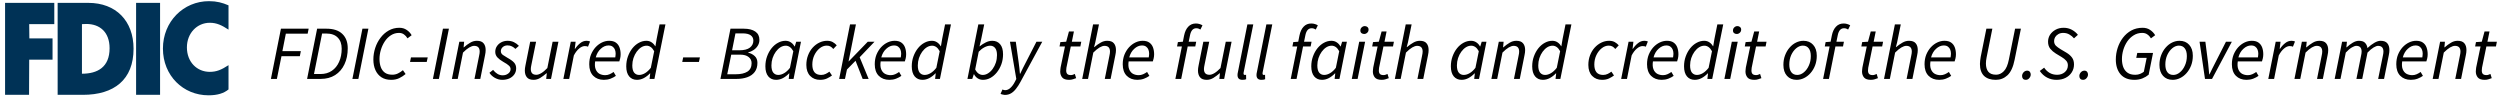
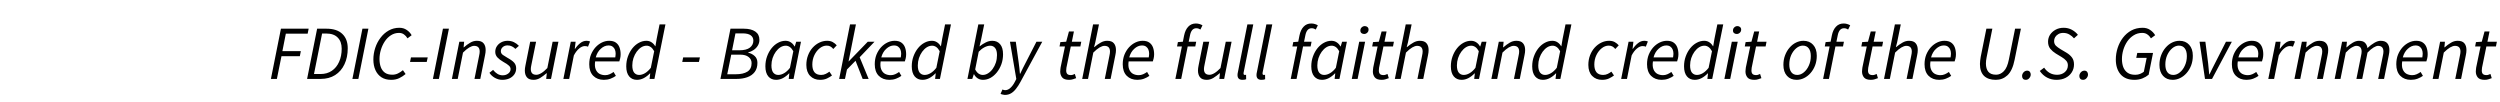
<svg xmlns="http://www.w3.org/2000/svg" width="418" height="17" viewBox="0 0 418 17" fill="none">
-   <path fill-rule="evenodd" clip-rule="evenodd" d="M9.638 0.48H14.763C19.383 0.48 22.33 3.477 22.33 8.154C22.33 13.335 19.064 15.856 13.86 15.856H9.638V0.48ZM14.445 4.007C14.259 4.007 14.021 4.035 13.702 4.035V12.325C16.304 12.325 18.322 11.232 18.322 8.068C18.322 5.351 16.675 4.007 14.445 4.007ZM38.208 4.956V0.895C37.172 0.447 36.243 0.195 34.942 0.195C30.667 0.195 27.242 3.612 27.242 8.121C27.242 12.63 30.614 15.935 34.862 15.935C36.376 15.935 37.411 15.598 38.208 14.954V10.894C37.013 11.678 36.19 12.014 35.074 12.014C32.924 12.014 31.251 10.362 31.251 7.925C31.251 5.544 32.95 3.808 35.074 3.808C36.243 3.808 37.092 4.228 38.208 4.956ZM0.848 0.48V15.856H4.857L4.883 9.975H8.786V6.418H4.91L4.883 4.037H9.078V0.48H0.848ZM22.755 15.856H26.764V0.48H22.755V15.856Z" fill="#003256" />
  <path d="M45.296 13.195L46.972 4.798H51.606L51.44 5.63H47.792L47.216 8.549H50.3L50.134 9.393H47.062L46.294 13.195H45.296ZM51.346 13.195L53.023 4.798H54.584C55.753 4.798 56.636 5.088 57.234 5.669C57.84 6.24 58.142 7.042 58.142 8.075C58.142 9.09 57.959 9.982 57.592 10.75C57.234 11.518 56.713 12.12 56.031 12.555C55.356 12.982 54.546 13.195 53.599 13.195H51.346ZM52.498 12.376H53.599C54.324 12.376 54.951 12.197 55.48 11.838C56.009 11.48 56.414 10.981 56.696 10.341C56.986 9.701 57.131 8.967 57.131 8.139C57.131 7.345 56.909 6.727 56.466 6.283C56.031 5.831 55.391 5.605 54.546 5.605H53.855L52.498 12.376ZM58.921 13.195L60.597 4.798H61.596L59.919 13.195H58.921ZM65.41 13.349C64.77 13.349 64.228 13.208 63.784 12.926C63.34 12.636 63.003 12.235 62.773 11.723C62.542 11.211 62.427 10.622 62.427 9.957C62.427 9.3 62.53 8.655 62.734 8.024C62.939 7.392 63.234 6.825 63.618 6.321C64.002 5.809 64.458 5.404 64.987 5.105C65.525 4.798 66.118 4.645 66.766 4.645C67.244 4.645 67.654 4.764 67.995 5.003C68.345 5.233 68.623 5.528 68.827 5.886L68.136 6.411C67.974 6.138 67.778 5.92 67.547 5.758C67.317 5.588 67.04 5.502 66.715 5.502C66.22 5.502 65.768 5.634 65.359 5.899C64.957 6.155 64.616 6.496 64.335 6.923C64.053 7.35 63.835 7.819 63.682 8.331C63.528 8.843 63.451 9.355 63.451 9.867C63.451 10.37 63.524 10.823 63.669 11.224C63.814 11.616 64.044 11.928 64.36 12.158C64.676 12.38 65.085 12.491 65.589 12.491C65.93 12.491 66.242 12.423 66.523 12.286C66.813 12.15 67.095 11.966 67.368 11.736L67.816 12.376C67.509 12.64 67.155 12.871 66.754 13.067C66.361 13.255 65.913 13.349 65.41 13.349ZM68.558 10.353L68.712 9.598H71.515L71.349 10.353H68.558ZM72.383 13.195L74.06 4.798H75.058L73.382 13.195H72.383ZM75.557 13.195L76.799 6.974H77.605L77.515 7.909H77.567C77.916 7.601 78.266 7.345 78.616 7.141C78.966 6.927 79.337 6.821 79.73 6.821C80.259 6.821 80.634 6.961 80.856 7.243C81.087 7.516 81.202 7.892 81.202 8.369C81.202 8.634 81.168 8.92 81.099 9.227L80.306 13.195H79.333L80.101 9.355C80.135 9.184 80.161 9.048 80.178 8.945C80.195 8.843 80.203 8.736 80.203 8.625C80.203 7.985 79.896 7.665 79.282 7.665C79.043 7.665 78.77 7.755 78.463 7.934C78.155 8.113 77.805 8.399 77.413 8.792L76.53 13.195H75.557ZM83.972 13.349C83.553 13.349 83.144 13.238 82.743 13.016C82.35 12.794 82.047 12.512 81.834 12.171L82.448 11.685C82.645 11.949 82.879 12.167 83.152 12.337C83.425 12.508 83.724 12.593 84.048 12.593C84.407 12.593 84.714 12.495 84.97 12.299C85.234 12.103 85.367 11.855 85.367 11.557C85.367 11.335 85.277 11.143 85.098 10.981C84.927 10.81 84.603 10.592 84.125 10.328C83.733 10.106 83.413 9.863 83.165 9.598C82.926 9.334 82.807 9.026 82.807 8.677C82.807 8.31 82.901 7.99 83.088 7.717C83.276 7.435 83.524 7.217 83.831 7.064C84.147 6.902 84.492 6.821 84.868 6.821C85.26 6.821 85.614 6.897 85.93 7.051C86.246 7.205 86.523 7.409 86.762 7.665L86.173 8.177C86.011 8.007 85.819 7.866 85.597 7.755C85.384 7.644 85.136 7.589 84.855 7.589C84.531 7.589 84.262 7.687 84.048 7.883C83.844 8.071 83.741 8.297 83.741 8.561C83.741 8.817 83.856 9.026 84.087 9.189C84.317 9.351 84.569 9.509 84.842 9.662C85.371 9.952 85.746 10.225 85.968 10.481C86.19 10.737 86.301 11.053 86.301 11.429C86.301 11.813 86.199 12.15 85.994 12.44C85.789 12.73 85.512 12.956 85.162 13.118C84.812 13.272 84.415 13.349 83.972 13.349ZM89.224 13.349C88.703 13.349 88.328 13.208 88.098 12.926C87.867 12.645 87.752 12.269 87.752 11.8C87.752 11.655 87.76 11.518 87.778 11.39C87.795 11.254 87.82 11.104 87.854 10.942L88.648 6.974H89.634L88.853 10.814C88.819 10.976 88.793 11.113 88.776 11.224C88.759 11.326 88.75 11.433 88.75 11.544C88.75 12.184 89.058 12.504 89.672 12.504C89.919 12.504 90.192 12.414 90.491 12.235C90.798 12.056 91.14 11.77 91.515 11.377L92.398 6.974H93.371L92.13 13.195H91.323L91.426 12.248H91.374C91.033 12.546 90.683 12.807 90.325 13.029C89.966 13.242 89.599 13.349 89.224 13.349ZM94.195 13.195L95.436 6.974H96.243L96.102 8.165H96.153C96.4 7.789 96.686 7.473 97.01 7.217C97.335 6.953 97.689 6.821 98.073 6.821C98.286 6.821 98.483 6.859 98.662 6.936L98.316 7.806C98.18 7.738 98 7.704 97.778 7.704C97.471 7.704 97.156 7.84 96.831 8.113C96.507 8.378 96.213 8.762 95.948 9.265L95.167 13.195H94.195ZM100.966 13.349C100.232 13.349 99.639 13.123 99.187 12.67C98.743 12.218 98.521 11.578 98.521 10.75C98.521 10.161 98.615 9.628 98.803 9.15C98.999 8.672 99.255 8.258 99.571 7.909C99.895 7.559 100.254 7.29 100.646 7.102C101.039 6.914 101.44 6.821 101.849 6.821C102.319 6.821 102.69 6.919 102.963 7.115C103.244 7.311 103.449 7.58 103.577 7.921C103.705 8.263 103.769 8.647 103.769 9.073C103.769 9.312 103.744 9.543 103.692 9.765C103.641 9.978 103.594 10.144 103.552 10.264H99.507C99.43 10.801 99.46 11.241 99.597 11.582C99.733 11.924 99.942 12.175 100.224 12.337C100.514 12.491 100.838 12.568 101.196 12.568C101.444 12.568 101.687 12.517 101.926 12.414C102.174 12.303 102.395 12.175 102.592 12.03L102.976 12.683C102.728 12.862 102.43 13.02 102.08 13.157C101.738 13.285 101.367 13.349 100.966 13.349ZM99.609 9.598H102.873C102.89 9.504 102.903 9.406 102.912 9.304C102.929 9.201 102.937 9.095 102.937 8.984C102.937 8.745 102.899 8.523 102.822 8.318C102.745 8.105 102.617 7.934 102.438 7.806C102.267 7.67 102.033 7.601 101.734 7.601C101.282 7.601 100.855 7.785 100.454 8.152C100.053 8.51 99.771 8.992 99.609 9.598ZM106.501 13.349C105.955 13.349 105.52 13.157 105.196 12.773C104.871 12.38 104.709 11.821 104.709 11.096C104.709 10.498 104.803 9.944 104.991 9.432C105.179 8.911 105.43 8.455 105.746 8.062C106.062 7.67 106.42 7.367 106.821 7.153C107.222 6.932 107.641 6.821 108.076 6.821C108.409 6.821 108.699 6.906 108.946 7.077C109.194 7.239 109.394 7.456 109.548 7.729H109.586L109.791 6.513L110.277 4.081H111.263L109.42 13.195H108.613L108.716 12.273H108.665C108.366 12.589 108.029 12.849 107.653 13.054C107.278 13.251 106.894 13.349 106.501 13.349ZM106.86 12.529C107.184 12.529 107.513 12.431 107.845 12.235C108.178 12.039 108.502 11.74 108.818 11.339L109.381 8.561C109.202 8.237 109.006 8.002 108.793 7.857C108.579 7.712 108.353 7.64 108.114 7.64C107.807 7.64 107.508 7.729 107.218 7.909C106.937 8.088 106.681 8.335 106.45 8.651C106.228 8.958 106.049 9.312 105.913 9.713C105.785 10.106 105.721 10.515 105.721 10.942C105.721 11.48 105.823 11.881 106.028 12.145C106.241 12.401 106.518 12.529 106.86 12.529ZM114.071 10.353L114.224 9.598H117.027L116.861 10.353H114.071ZM120.458 13.195L122.135 4.798H124.375C125.186 4.798 125.821 4.956 126.282 5.272C126.743 5.588 126.973 6.048 126.973 6.654C126.973 7.03 126.879 7.362 126.692 7.653C126.513 7.943 126.278 8.182 125.988 8.369C125.706 8.557 125.412 8.685 125.105 8.753L125.092 8.805C125.527 8.907 125.894 9.099 126.193 9.381C126.491 9.654 126.641 10.029 126.641 10.507C126.641 11.13 126.487 11.642 126.18 12.043C125.881 12.435 125.467 12.726 124.938 12.913C124.409 13.101 123.812 13.195 123.146 13.195H120.458ZM122.404 8.408H123.607C124.409 8.408 125.002 8.258 125.386 7.96C125.77 7.653 125.962 7.264 125.962 6.795C125.962 6.411 125.813 6.112 125.514 5.899C125.224 5.686 124.763 5.579 124.132 5.579H122.967L122.404 8.408ZM121.597 12.414H123.057C123.859 12.414 124.494 12.269 124.964 11.979C125.433 11.68 125.668 11.207 125.668 10.558C125.668 10.132 125.501 9.79 125.169 9.534C124.844 9.27 124.371 9.137 123.748 9.137H122.263L121.597 12.414ZM129.764 13.349C129.218 13.349 128.783 13.157 128.458 12.773C128.134 12.38 127.972 11.821 127.972 11.096C127.972 10.498 128.066 9.944 128.253 9.432C128.441 8.911 128.693 8.455 129.009 8.062C129.324 7.67 129.683 7.367 130.084 7.153C130.485 6.932 130.903 6.821 131.338 6.821C131.671 6.821 131.965 6.906 132.221 7.077C132.486 7.247 132.691 7.473 132.836 7.755H132.887L133.13 6.974H133.924L132.682 13.195H131.876L131.978 12.273H131.927C131.628 12.589 131.291 12.849 130.916 13.054C130.54 13.251 130.156 13.349 129.764 13.349ZM130.122 12.529C130.447 12.529 130.775 12.431 131.108 12.235C131.449 12.039 131.773 11.74 132.081 11.339L132.644 8.561C132.465 8.237 132.268 8.002 132.055 7.857C131.842 7.712 131.616 7.64 131.377 7.64C131.069 7.64 130.771 7.729 130.481 7.909C130.199 8.088 129.943 8.335 129.713 8.651C129.491 8.958 129.312 9.312 129.175 9.713C129.047 10.106 128.983 10.515 128.983 10.942C128.983 11.48 129.085 11.881 129.29 12.145C129.504 12.401 129.781 12.529 130.122 12.529ZM137.112 13.349C136.438 13.349 135.888 13.131 135.461 12.696C135.035 12.261 134.821 11.646 134.821 10.853C134.821 10.272 134.915 9.739 135.103 9.253C135.291 8.758 135.547 8.331 135.871 7.973C136.204 7.606 136.575 7.324 136.984 7.128C137.403 6.923 137.838 6.821 138.29 6.821C138.666 6.821 138.981 6.893 139.237 7.038C139.493 7.183 139.715 7.362 139.903 7.576L139.327 8.19C139.165 7.994 139.003 7.853 138.84 7.768C138.678 7.674 138.474 7.627 138.226 7.627C137.816 7.627 137.428 7.772 137.061 8.062C136.694 8.352 136.396 8.736 136.165 9.214C135.935 9.692 135.82 10.217 135.82 10.789C135.82 11.352 135.939 11.783 136.178 12.081C136.426 12.38 136.797 12.529 137.292 12.529C137.565 12.529 137.816 12.474 138.047 12.363C138.277 12.252 138.486 12.124 138.674 11.979L139.109 12.619C138.887 12.79 138.61 12.956 138.277 13.118C137.953 13.272 137.565 13.349 137.112 13.349ZM140.307 13.195L142.125 4.081H143.11L141.881 10.264H141.907L145.094 6.974H146.221L143.737 9.573L145.235 13.195H144.237L143.046 10.161L141.613 11.621L141.28 13.195H140.307ZM148.704 13.349C147.97 13.349 147.377 13.123 146.924 12.67C146.481 12.218 146.259 11.578 146.259 10.75C146.259 10.161 146.353 9.628 146.54 9.15C146.737 8.672 146.993 8.258 147.308 7.909C147.633 7.559 147.991 7.29 148.384 7.102C148.776 6.914 149.177 6.821 149.587 6.821C150.056 6.821 150.427 6.919 150.7 7.115C150.982 7.311 151.187 7.58 151.315 7.921C151.443 8.263 151.507 8.647 151.507 9.073C151.507 9.312 151.481 9.543 151.43 9.765C151.379 9.978 151.332 10.144 151.289 10.264H147.244C147.168 10.801 147.197 11.241 147.334 11.582C147.47 11.924 147.68 12.175 147.961 12.337C148.251 12.491 148.576 12.568 148.934 12.568C149.181 12.568 149.425 12.517 149.664 12.414C149.911 12.303 150.133 12.175 150.329 12.03L150.713 12.683C150.466 12.862 150.167 13.02 149.817 13.157C149.476 13.285 149.105 13.349 148.704 13.349ZM147.347 9.598H150.611C150.628 9.504 150.641 9.406 150.649 9.304C150.666 9.201 150.675 9.095 150.675 8.984C150.675 8.745 150.636 8.523 150.56 8.318C150.483 8.105 150.355 7.934 150.176 7.806C150.005 7.67 149.77 7.601 149.472 7.601C149.019 7.601 148.593 7.785 148.192 8.152C147.79 8.51 147.509 8.992 147.347 9.598ZM154.239 13.349C153.693 13.349 153.258 13.157 152.933 12.773C152.609 12.38 152.447 11.821 152.447 11.096C152.447 10.498 152.541 9.944 152.728 9.432C152.916 8.911 153.168 8.455 153.484 8.062C153.799 7.67 154.158 7.367 154.559 7.153C154.96 6.932 155.378 6.821 155.813 6.821C156.146 6.821 156.436 6.906 156.684 7.077C156.931 7.239 157.132 7.456 157.285 7.729H157.324L157.528 6.513L158.015 4.081H159L157.157 13.195H156.351L156.453 12.273H156.402C156.103 12.589 155.766 12.849 155.391 13.054C155.015 13.251 154.631 13.349 154.239 13.349ZM154.597 12.529C154.922 12.529 155.25 12.431 155.583 12.235C155.916 12.039 156.24 11.74 156.556 11.339L157.119 8.561C156.94 8.237 156.743 8.002 156.53 7.857C156.317 7.712 156.091 7.64 155.852 7.64C155.544 7.64 155.246 7.729 154.956 7.909C154.674 8.088 154.418 8.335 154.188 8.651C153.966 8.958 153.787 9.312 153.65 9.713C153.522 10.106 153.458 10.515 153.458 10.942C153.458 11.48 153.56 11.881 153.765 12.145C153.979 12.401 154.256 12.529 154.597 12.529ZM164.355 13.349C164.023 13.349 163.724 13.263 163.459 13.093C163.203 12.922 163.003 12.696 162.858 12.414H162.819L162.563 13.195H161.757L163.575 4.081H164.56L164.061 6.513L163.779 7.742H163.805C164.112 7.495 164.445 7.281 164.803 7.102C165.162 6.914 165.533 6.821 165.917 6.821C166.463 6.821 166.898 7.013 167.223 7.397C167.547 7.781 167.709 8.34 167.709 9.073C167.709 9.671 167.615 10.23 167.427 10.75C167.24 11.262 166.988 11.714 166.672 12.107C166.356 12.499 165.998 12.807 165.597 13.029C165.196 13.242 164.782 13.349 164.355 13.349ZM164.317 12.529C164.624 12.529 164.919 12.44 165.2 12.261C165.49 12.081 165.746 11.838 165.968 11.531C166.199 11.215 166.378 10.861 166.506 10.469C166.634 10.068 166.698 9.649 166.698 9.214C166.698 8.685 166.595 8.293 166.391 8.037C166.186 7.772 165.908 7.64 165.559 7.64C165.268 7.64 164.948 7.729 164.599 7.909C164.257 8.088 163.937 8.335 163.639 8.651L163.05 11.608C163.22 11.932 163.412 12.167 163.626 12.312C163.848 12.457 164.078 12.529 164.317 12.529ZM168.008 15.87C167.923 15.87 167.812 15.853 167.676 15.819C167.539 15.793 167.411 15.751 167.292 15.691L167.612 14.961C167.765 15.038 167.919 15.077 168.072 15.077C168.388 15.077 168.682 14.944 168.956 14.68C169.237 14.424 169.485 14.082 169.698 13.656L169.928 13.208L168.866 6.974H169.839L170.325 10.469C170.368 10.75 170.406 11.057 170.44 11.39C170.474 11.714 170.504 12.026 170.53 12.325H170.581C170.726 12.026 170.876 11.714 171.029 11.39C171.191 11.066 171.349 10.759 171.503 10.469L173.295 6.974H174.268L170.607 13.72C170.393 14.121 170.159 14.483 169.903 14.808C169.655 15.141 169.378 15.401 169.071 15.589C168.764 15.776 168.409 15.87 168.008 15.87ZM178.753 13.349C178.207 13.349 177.823 13.216 177.601 12.952C177.379 12.679 177.268 12.35 177.268 11.966C177.268 11.838 177.277 11.719 177.294 11.608C177.311 11.497 177.324 11.386 177.332 11.275L178.062 7.768H177.153L177.294 7.038L178.267 6.974L178.728 5.259H179.56L179.214 6.974H180.788L180.635 7.768H179.035L178.305 11.326C178.28 11.48 178.267 11.633 178.267 11.787C178.267 12.043 178.326 12.235 178.446 12.363C178.565 12.491 178.77 12.555 179.06 12.555C179.18 12.555 179.295 12.534 179.406 12.491C179.517 12.448 179.619 12.406 179.713 12.363L179.931 13.067C179.794 13.127 179.624 13.187 179.419 13.246C179.222 13.315 179.001 13.349 178.753 13.349ZM180.944 13.195L182.762 4.081H183.748L183.133 7.089L182.928 7.87H182.98C183.33 7.572 183.679 7.324 184.029 7.128C184.379 6.923 184.742 6.821 185.117 6.821C185.646 6.821 186.022 6.961 186.244 7.243C186.474 7.516 186.589 7.892 186.589 8.369C186.589 8.634 186.555 8.92 186.487 9.227L185.693 13.195H184.72L185.488 9.355C185.523 9.184 185.548 9.048 185.565 8.945C185.582 8.843 185.591 8.736 185.591 8.625C185.591 7.985 185.284 7.665 184.669 7.665C184.43 7.665 184.157 7.755 183.85 7.934C183.543 8.113 183.193 8.399 182.8 8.792L181.917 13.195H180.944ZM190.166 13.349C189.432 13.349 188.839 13.123 188.387 12.67C187.943 12.218 187.721 11.578 187.721 10.75C187.721 10.161 187.815 9.628 188.003 9.15C188.199 8.672 188.455 8.258 188.771 7.909C189.095 7.559 189.454 7.29 189.846 7.102C190.239 6.914 190.64 6.821 191.049 6.821C191.519 6.821 191.89 6.919 192.163 7.115C192.444 7.311 192.649 7.58 192.777 7.921C192.905 8.263 192.969 8.647 192.969 9.073C192.969 9.312 192.944 9.543 192.892 9.765C192.841 9.978 192.794 10.144 192.752 10.264H188.707C188.63 10.801 188.66 11.241 188.796 11.582C188.933 11.924 189.142 12.175 189.424 12.337C189.714 12.491 190.038 12.568 190.396 12.568C190.644 12.568 190.887 12.517 191.126 12.414C191.374 12.303 191.595 12.175 191.792 12.03L192.176 12.683C191.928 12.862 191.63 13.02 191.28 13.157C190.938 13.285 190.567 13.349 190.166 13.349ZM188.809 9.598H192.073C192.09 9.504 192.103 9.406 192.112 9.304C192.129 9.201 192.137 9.095 192.137 8.984C192.137 8.745 192.099 8.523 192.022 8.318C191.945 8.105 191.817 7.934 191.638 7.806C191.467 7.67 191.233 7.601 190.934 7.601C190.482 7.601 190.055 7.785 189.654 8.152C189.253 8.51 188.971 8.992 188.809 9.598ZM196.523 13.195L197.611 7.768H196.805L196.945 7.038L197.777 6.974L197.982 5.937C198.11 5.306 198.341 4.815 198.673 4.465C199.006 4.107 199.433 3.928 199.953 3.928C200.175 3.928 200.376 3.958 200.555 4.017C200.734 4.069 200.901 4.141 201.054 4.235L200.709 4.939C200.623 4.879 200.521 4.828 200.401 4.785C200.291 4.743 200.163 4.721 200.017 4.721C199.736 4.721 199.505 4.828 199.326 5.041C199.156 5.255 199.036 5.545 198.968 5.912L198.75 6.974H200.005L199.851 7.768H198.584L197.496 13.195H196.523ZM201.774 13.349C201.253 13.349 200.878 13.208 200.648 12.926C200.417 12.645 200.302 12.269 200.302 11.8C200.302 11.655 200.31 11.518 200.328 11.39C200.345 11.254 200.37 11.104 200.404 10.942L201.198 6.974H202.184L201.403 10.814C201.369 10.976 201.343 11.113 201.326 11.224C201.309 11.326 201.3 11.433 201.3 11.544C201.3 12.184 201.608 12.504 202.222 12.504C202.469 12.504 202.742 12.414 203.041 12.235C203.348 12.056 203.69 11.77 204.065 11.377L204.948 6.974H205.921L204.68 13.195H203.873L203.976 12.248H203.924C203.583 12.546 203.233 12.807 202.875 13.029C202.516 13.242 202.149 13.349 201.774 13.349ZM207.743 13.349C207.188 13.349 206.911 13.08 206.911 12.542C206.911 12.397 206.936 12.218 206.988 12.005L208.562 4.081H209.548L207.948 12.056C207.939 12.116 207.931 12.167 207.922 12.209C207.922 12.243 207.922 12.273 207.922 12.299C207.922 12.453 207.995 12.529 208.14 12.529C208.165 12.529 208.191 12.529 208.216 12.529C208.242 12.521 208.285 12.508 208.344 12.491L208.357 13.246C208.272 13.28 208.182 13.306 208.088 13.323C207.995 13.34 207.879 13.349 207.743 13.349ZM210.918 13.349C210.363 13.349 210.086 13.08 210.086 12.542C210.086 12.397 210.111 12.218 210.163 12.005L211.737 4.081H212.723L211.123 12.056C211.114 12.116 211.106 12.167 211.097 12.209C211.097 12.243 211.097 12.273 211.097 12.299C211.097 12.453 211.17 12.529 211.315 12.529C211.34 12.529 211.366 12.529 211.391 12.529C211.417 12.521 211.46 12.508 211.519 12.491L211.532 13.246C211.447 13.28 211.357 13.306 211.263 13.323C211.17 13.34 211.054 13.349 210.918 13.349ZM215.811 13.195L216.899 7.768H216.092L216.233 7.038L217.065 6.974L217.27 5.937C217.398 5.306 217.628 4.815 217.961 4.465C218.294 4.107 218.72 3.928 219.241 3.928C219.463 3.928 219.663 3.958 219.843 4.017C220.022 4.069 220.188 4.141 220.342 4.235L219.996 4.939C219.911 4.879 219.808 4.828 219.689 4.785C219.578 4.743 219.45 4.721 219.305 4.721C219.023 4.721 218.793 4.828 218.614 5.041C218.443 5.255 218.324 5.545 218.255 5.912L218.038 6.974H219.292L219.139 7.768H217.871L216.783 13.195H215.811ZM221.039 13.349C220.493 13.349 220.058 13.157 219.733 12.773C219.409 12.38 219.247 11.821 219.247 11.096C219.247 10.498 219.341 9.944 219.528 9.432C219.716 8.911 219.968 8.455 220.284 8.062C220.599 7.67 220.958 7.367 221.359 7.153C221.76 6.932 222.178 6.821 222.613 6.821C222.946 6.821 223.24 6.906 223.496 7.077C223.761 7.247 223.966 7.473 224.111 7.755H224.162L224.405 6.974H225.199L223.957 13.195H223.151L223.253 12.273H223.202C222.903 12.589 222.566 12.849 222.191 13.054C221.815 13.251 221.431 13.349 221.039 13.349ZM221.397 12.529C221.722 12.529 222.05 12.431 222.383 12.235C222.724 12.039 223.048 11.74 223.356 11.339L223.919 8.561C223.74 8.237 223.543 8.002 223.33 7.857C223.117 7.712 222.891 7.64 222.652 7.64C222.344 7.64 222.046 7.729 221.756 7.909C221.474 8.088 221.218 8.335 220.988 8.651C220.766 8.958 220.587 9.312 220.45 9.713C220.322 10.106 220.258 10.515 220.258 10.942C220.258 11.48 220.36 11.881 220.565 12.145C220.779 12.401 221.056 12.529 221.397 12.529ZM226.019 13.195L227.261 6.974H228.247L226.992 13.195H226.019ZM228.08 5.681C227.918 5.681 227.773 5.634 227.645 5.541C227.517 5.438 227.453 5.293 227.453 5.105C227.453 4.892 227.526 4.717 227.671 4.581C227.824 4.436 227.999 4.363 228.195 4.363C228.366 4.363 228.511 4.414 228.631 4.517C228.759 4.619 228.823 4.764 228.823 4.952C228.823 5.165 228.746 5.34 228.592 5.477C228.447 5.613 228.277 5.681 228.08 5.681ZM231.028 13.349C230.482 13.349 230.098 13.216 229.876 12.952C229.654 12.679 229.543 12.35 229.543 11.966C229.543 11.838 229.552 11.719 229.569 11.608C229.586 11.497 229.599 11.386 229.607 11.275L230.337 7.768H229.428L229.569 7.038L230.542 6.974L231.003 5.259H231.835L231.489 6.974H233.063L232.91 7.768H231.31L230.58 11.326C230.555 11.48 230.542 11.633 230.542 11.787C230.542 12.043 230.601 12.235 230.721 12.363C230.84 12.491 231.045 12.555 231.335 12.555C231.455 12.555 231.57 12.534 231.681 12.491C231.792 12.448 231.894 12.406 231.988 12.363L232.206 13.067C232.069 13.127 231.899 13.187 231.694 13.246C231.497 13.315 231.276 13.349 231.028 13.349ZM233.219 13.195L235.037 4.081H236.023L235.408 7.089L235.203 7.87H235.255C235.605 7.572 235.954 7.324 236.304 7.128C236.654 6.923 237.017 6.821 237.392 6.821C237.921 6.821 238.297 6.961 238.519 7.243C238.749 7.516 238.864 7.892 238.864 8.369C238.864 8.634 238.83 8.92 238.762 9.227L237.968 13.195H236.995L237.763 9.355C237.798 9.184 237.823 9.048 237.84 8.945C237.857 8.843 237.866 8.736 237.866 8.625C237.866 7.985 237.559 7.665 236.944 7.665C236.705 7.665 236.432 7.755 236.125 7.934C235.818 8.113 235.468 8.399 235.075 8.792L234.192 13.195H233.219ZM244.376 13.349C243.83 13.349 243.395 13.157 243.071 12.773C242.746 12.38 242.584 11.821 242.584 11.096C242.584 10.498 242.678 9.944 242.866 9.432C243.054 8.911 243.305 8.455 243.621 8.062C243.937 7.67 244.295 7.367 244.696 7.153C245.097 6.932 245.516 6.821 245.951 6.821C246.284 6.821 246.578 6.906 246.834 7.077C247.098 7.247 247.303 7.473 247.448 7.755H247.5L247.743 6.974H248.536L247.295 13.195H246.488L246.591 12.273H246.54C246.241 12.589 245.904 12.849 245.528 13.054C245.153 13.251 244.769 13.349 244.376 13.349ZM244.735 12.529C245.059 12.529 245.388 12.431 245.72 12.235C246.062 12.039 246.386 11.74 246.693 11.339L247.256 8.561C247.077 8.237 246.881 8.002 246.668 7.857C246.454 7.712 246.228 7.64 245.989 7.64C245.682 7.64 245.383 7.729 245.093 7.909C244.812 8.088 244.556 8.335 244.325 8.651C244.103 8.958 243.924 9.312 243.788 9.713C243.66 10.106 243.596 10.515 243.596 10.942C243.596 11.48 243.698 11.881 243.903 12.145C244.116 12.401 244.393 12.529 244.735 12.529ZM249.357 13.195L250.599 6.974H251.405L251.315 7.909H251.367C251.716 7.601 252.066 7.345 252.416 7.141C252.766 6.927 253.137 6.821 253.53 6.821C254.059 6.821 254.434 6.961 254.656 7.243C254.887 7.516 255.002 7.892 255.002 8.369C255.002 8.634 254.968 8.92 254.899 9.227L254.106 13.195H253.133L253.901 9.355C253.935 9.184 253.961 9.048 253.978 8.945C253.995 8.843 254.003 8.736 254.003 8.625C254.003 7.985 253.696 7.665 253.082 7.665C252.843 7.665 252.57 7.755 252.263 7.934C251.955 8.113 251.605 8.399 251.213 8.792L250.33 13.195H249.357ZM257.976 13.349C257.43 13.349 256.995 13.157 256.671 12.773C256.346 12.38 256.184 11.821 256.184 11.096C256.184 10.498 256.278 9.944 256.466 9.432C256.654 8.911 256.905 8.455 257.221 8.062C257.537 7.67 257.895 7.367 258.296 7.153C258.697 6.932 259.116 6.821 259.551 6.821C259.884 6.821 260.174 6.906 260.421 7.077C260.669 7.239 260.869 7.456 261.023 7.729H261.061L261.266 6.513L261.752 4.081H262.738L260.895 13.195H260.088L260.191 12.273H260.14C259.841 12.589 259.504 12.849 259.128 13.054C258.753 13.251 258.369 13.349 257.976 13.349ZM258.335 12.529C258.659 12.529 258.988 12.431 259.32 12.235C259.653 12.039 259.977 11.74 260.293 11.339L260.856 8.561C260.677 8.237 260.481 8.002 260.268 7.857C260.054 7.712 259.828 7.64 259.589 7.64C259.282 7.64 258.983 7.729 258.693 7.909C258.412 8.088 258.156 8.335 257.925 8.651C257.703 8.958 257.524 9.312 257.388 9.713C257.26 10.106 257.196 10.515 257.196 10.942C257.196 11.48 257.298 11.881 257.503 12.145C257.716 12.401 257.993 12.529 258.335 12.529ZM267.862 13.349C267.188 13.349 266.638 13.131 266.211 12.696C265.785 12.261 265.571 11.646 265.571 10.853C265.571 10.272 265.665 9.739 265.853 9.253C266.041 8.758 266.297 8.331 266.621 7.973C266.954 7.606 267.325 7.324 267.734 7.128C268.153 6.923 268.588 6.821 269.04 6.821C269.416 6.821 269.731 6.893 269.987 7.038C270.243 7.183 270.465 7.362 270.653 7.576L270.077 8.19C269.915 7.994 269.753 7.853 269.59 7.768C269.428 7.674 269.224 7.627 268.976 7.627C268.566 7.627 268.178 7.772 267.811 8.062C267.444 8.352 267.146 8.736 266.915 9.214C266.685 9.692 266.57 10.217 266.57 10.789C266.57 11.352 266.689 11.783 266.928 12.081C267.176 12.38 267.547 12.529 268.042 12.529C268.315 12.529 268.566 12.474 268.797 12.363C269.027 12.252 269.236 12.124 269.424 11.979L269.859 12.619C269.637 12.79 269.36 12.956 269.027 13.118C268.703 13.272 268.315 13.349 267.862 13.349ZM271.057 13.195L272.299 6.974H273.105L272.964 8.165H273.015C273.263 7.789 273.549 7.473 273.873 7.217C274.197 6.953 274.551 6.821 274.935 6.821C275.149 6.821 275.345 6.859 275.524 6.936L275.179 7.806C275.042 7.738 274.863 7.704 274.641 7.704C274.334 7.704 274.018 7.84 273.694 8.113C273.369 8.378 273.075 8.762 272.811 9.265L272.03 13.195H271.057ZM277.829 13.349C277.095 13.349 276.502 13.123 276.049 12.67C275.606 12.218 275.384 11.578 275.384 10.75C275.384 10.161 275.478 9.628 275.665 9.15C275.862 8.672 276.118 8.258 276.433 7.909C276.758 7.559 277.116 7.29 277.509 7.102C277.901 6.914 278.302 6.821 278.712 6.821C279.181 6.821 279.552 6.919 279.825 7.115C280.107 7.311 280.312 7.58 280.44 7.921C280.568 8.263 280.632 8.647 280.632 9.073C280.632 9.312 280.606 9.543 280.555 9.765C280.504 9.978 280.457 10.144 280.414 10.264H276.369C276.293 10.801 276.322 11.241 276.459 11.582C276.595 11.924 276.805 12.175 277.086 12.337C277.376 12.491 277.701 12.568 278.059 12.568C278.306 12.568 278.55 12.517 278.789 12.414C279.036 12.303 279.258 12.175 279.454 12.03L279.838 12.683C279.591 12.862 279.292 13.02 278.942 13.157C278.601 13.285 278.23 13.349 277.829 13.349ZM276.472 9.598H279.736C279.753 9.504 279.766 9.406 279.774 9.304C279.791 9.201 279.8 9.095 279.8 8.984C279.8 8.745 279.761 8.523 279.685 8.318C279.608 8.105 279.48 7.934 279.301 7.806C279.13 7.67 278.895 7.601 278.597 7.601C278.144 7.601 277.718 7.785 277.317 8.152C276.915 8.51 276.634 8.992 276.472 9.598ZM283.364 13.349C282.818 13.349 282.383 13.157 282.058 12.773C281.734 12.38 281.572 11.821 281.572 11.096C281.572 10.498 281.666 9.944 281.853 9.432C282.041 8.911 282.293 8.455 282.609 8.062C282.924 7.67 283.283 7.367 283.684 7.153C284.085 6.932 284.503 6.821 284.938 6.821C285.271 6.821 285.561 6.906 285.809 7.077C286.056 7.239 286.257 7.456 286.41 7.729H286.449L286.653 6.513L287.14 4.081H288.125L286.282 13.195H285.476L285.578 12.273H285.527C285.228 12.589 284.891 12.849 284.516 13.054C284.14 13.251 283.756 13.349 283.364 13.349ZM283.722 12.529C284.047 12.529 284.375 12.431 284.708 12.235C285.041 12.039 285.365 11.74 285.681 11.339L286.244 8.561C286.065 8.237 285.868 8.002 285.655 7.857C285.442 7.712 285.216 7.64 284.977 7.64C284.669 7.64 284.371 7.729 284.081 7.909C283.799 8.088 283.543 8.335 283.313 8.651C283.091 8.958 282.912 9.312 282.775 9.713C282.647 10.106 282.583 10.515 282.583 10.942C282.583 11.48 282.685 11.881 282.89 12.145C283.104 12.401 283.381 12.529 283.722 12.529ZM288.319 13.195L289.561 6.974H290.547L289.292 13.195H288.319ZM290.38 5.681C290.218 5.681 290.073 5.634 289.945 5.541C289.817 5.438 289.753 5.293 289.753 5.105C289.753 4.892 289.826 4.717 289.971 4.581C290.124 4.436 290.299 4.363 290.495 4.363C290.666 4.363 290.811 4.414 290.931 4.517C291.059 4.619 291.123 4.764 291.123 4.952C291.123 5.165 291.046 5.34 290.892 5.477C290.747 5.613 290.577 5.681 290.38 5.681ZM293.328 13.349C292.782 13.349 292.398 13.216 292.176 12.952C291.954 12.679 291.843 12.35 291.843 11.966C291.843 11.838 291.852 11.719 291.869 11.608C291.886 11.497 291.899 11.386 291.907 11.275L292.637 7.768H291.728L291.869 7.038L292.842 6.974L293.303 5.259H294.135L293.789 6.974H295.363L295.21 7.768H293.61L292.88 11.326C292.855 11.48 292.842 11.633 292.842 11.787C292.842 12.043 292.901 12.235 293.021 12.363C293.14 12.491 293.345 12.555 293.635 12.555C293.755 12.555 293.87 12.534 293.981 12.491C294.092 12.448 294.194 12.406 294.288 12.363L294.506 13.067C294.369 13.127 294.199 13.187 293.994 13.246C293.797 13.315 293.576 13.349 293.328 13.349ZM300.399 13.349C299.725 13.349 299.187 13.127 298.786 12.683C298.385 12.239 298.184 11.629 298.184 10.853C298.184 10.264 298.278 9.726 298.466 9.24C298.654 8.745 298.905 8.318 299.221 7.96C299.537 7.593 299.895 7.311 300.296 7.115C300.697 6.919 301.111 6.821 301.538 6.821C302.212 6.821 302.75 7.042 303.151 7.486C303.56 7.93 303.765 8.54 303.765 9.317C303.765 9.905 303.671 10.447 303.484 10.942C303.296 11.429 303.04 11.855 302.716 12.222C302.4 12.581 302.041 12.858 301.64 13.054C301.239 13.251 300.825 13.349 300.399 13.349ZM300.501 12.529C300.885 12.529 301.248 12.389 301.589 12.107C301.939 11.825 302.221 11.446 302.434 10.968C302.656 10.49 302.767 9.961 302.767 9.381C302.767 8.817 302.652 8.386 302.421 8.088C302.191 7.781 301.862 7.627 301.436 7.627C301.052 7.627 300.685 7.772 300.335 8.062C299.993 8.344 299.712 8.724 299.49 9.201C299.277 9.679 299.17 10.208 299.17 10.789C299.17 11.352 299.285 11.783 299.516 12.081C299.746 12.38 300.074 12.529 300.501 12.529ZM304.823 13.195L305.911 7.768H305.105L305.245 7.038L306.077 6.974L306.282 5.937C306.41 5.306 306.641 4.815 306.973 4.465C307.306 4.107 307.733 3.928 308.253 3.928C308.475 3.928 308.676 3.958 308.855 4.017C309.034 4.069 309.201 4.141 309.354 4.235L309.009 4.939C308.923 4.879 308.821 4.828 308.701 4.785C308.591 4.743 308.463 4.721 308.317 4.721C308.036 4.721 307.805 4.828 307.626 5.041C307.456 5.255 307.336 5.545 307.268 5.912L307.05 6.974H308.305L308.151 7.768H306.884L305.796 13.195H304.823ZM312.816 13.349C312.27 13.349 311.886 13.216 311.664 12.952C311.442 12.679 311.331 12.35 311.331 11.966C311.331 11.838 311.339 11.719 311.356 11.608C311.374 11.497 311.386 11.386 311.395 11.275L312.124 7.768H311.216L311.356 7.038L312.329 6.974L312.79 5.259H313.622L313.276 6.974H314.851L314.697 7.768H313.097L312.368 11.326C312.342 11.48 312.329 11.633 312.329 11.787C312.329 12.043 312.389 12.235 312.508 12.363C312.628 12.491 312.833 12.555 313.123 12.555C313.242 12.555 313.358 12.534 313.468 12.491C313.579 12.448 313.682 12.406 313.776 12.363L313.993 13.067C313.857 13.127 313.686 13.187 313.481 13.246C313.285 13.315 313.063 13.349 312.816 13.349ZM315.007 13.195L316.825 4.081H317.81L317.196 7.089L316.991 7.87H317.042C317.392 7.572 317.742 7.324 318.092 7.128C318.442 6.923 318.804 6.821 319.18 6.821C319.709 6.821 320.084 6.961 320.306 7.243C320.537 7.516 320.652 7.892 320.652 8.369C320.652 8.634 320.618 8.92 320.549 9.227L319.756 13.195H318.783L319.551 9.355C319.585 9.184 319.611 9.048 319.628 8.945C319.645 8.843 319.653 8.736 319.653 8.625C319.653 7.985 319.346 7.665 318.732 7.665C318.493 7.665 318.22 7.755 317.913 7.934C317.605 8.113 317.256 8.399 316.863 8.792L315.98 13.195H315.007ZM324.229 13.349C323.495 13.349 322.902 13.123 322.449 12.67C322.006 12.218 321.784 11.578 321.784 10.75C321.784 10.161 321.878 9.628 322.065 9.15C322.262 8.672 322.518 8.258 322.833 7.909C323.158 7.559 323.516 7.29 323.909 7.102C324.301 6.914 324.702 6.821 325.112 6.821C325.581 6.821 325.952 6.919 326.225 7.115C326.507 7.311 326.712 7.58 326.84 7.921C326.968 8.263 327.032 8.647 327.032 9.073C327.032 9.312 327.006 9.543 326.955 9.765C326.904 9.978 326.857 10.144 326.814 10.264H322.769C322.693 10.801 322.722 11.241 322.859 11.582C322.995 11.924 323.205 12.175 323.486 12.337C323.776 12.491 324.101 12.568 324.459 12.568C324.706 12.568 324.95 12.517 325.189 12.414C325.436 12.303 325.658 12.175 325.854 12.03L326.238 12.683C325.991 12.862 325.692 13.02 325.342 13.157C325.001 13.285 324.63 13.349 324.229 13.349ZM322.872 9.598H326.136C326.153 9.504 326.166 9.406 326.174 9.304C326.191 9.201 326.2 9.095 326.2 8.984C326.2 8.745 326.161 8.523 326.085 8.318C326.008 8.105 325.88 7.934 325.701 7.806C325.53 7.67 325.295 7.601 324.997 7.601C324.544 7.601 324.118 7.785 323.717 8.152C323.315 8.51 323.034 8.992 322.872 9.598ZM333.696 13.349C332.843 13.349 332.186 13.127 331.725 12.683C331.272 12.231 331.046 11.569 331.046 10.699C331.046 10.52 331.059 10.332 331.085 10.136C331.11 9.931 331.14 9.722 331.174 9.509L332.122 4.798H333.12L332.16 9.598C332.083 9.982 332.045 10.319 332.045 10.609C332.045 11.207 332.181 11.672 332.454 12.005C332.727 12.329 333.158 12.491 333.747 12.491C334.225 12.491 334.656 12.295 335.04 11.902C335.424 11.51 335.706 10.857 335.885 9.944L336.922 4.798H337.894L336.845 9.982C336.606 11.194 336.209 12.06 335.654 12.581C335.1 13.093 334.447 13.349 333.696 13.349ZM338.694 13.349C338.506 13.349 338.357 13.289 338.246 13.169C338.143 13.05 338.092 12.896 338.092 12.709C338.092 12.487 338.173 12.282 338.335 12.094C338.506 11.906 338.711 11.813 338.95 11.813C339.137 11.813 339.282 11.877 339.385 12.005C339.487 12.124 339.538 12.278 339.538 12.465C339.538 12.679 339.457 12.879 339.295 13.067C339.142 13.255 338.941 13.349 338.694 13.349ZM343.854 13.349C343.283 13.349 342.758 13.225 342.28 12.977C341.802 12.73 341.393 12.359 341.051 11.864L341.781 11.313C342.028 11.68 342.331 11.97 342.69 12.184C343.057 12.397 343.475 12.504 343.944 12.504C344.456 12.504 344.883 12.359 345.224 12.069C345.574 11.778 345.749 11.395 345.749 10.917C345.749 10.609 345.651 10.349 345.454 10.136C345.267 9.922 345.015 9.722 344.699 9.534L343.726 8.945C343.368 8.724 343.061 8.459 342.805 8.152C342.557 7.836 342.434 7.444 342.434 6.974C342.434 6.548 342.545 6.159 342.766 5.809C342.997 5.46 343.308 5.178 343.701 4.965C344.093 4.751 344.541 4.645 345.045 4.645C345.548 4.645 346.005 4.756 346.414 4.977C346.824 5.199 347.161 5.481 347.426 5.822L346.773 6.411C346.56 6.155 346.304 5.942 346.005 5.771C345.706 5.592 345.361 5.502 344.968 5.502C344.652 5.502 344.379 5.57 344.149 5.707C343.927 5.835 343.752 6.001 343.624 6.206C343.505 6.411 343.445 6.629 343.445 6.859C343.445 7.183 343.547 7.448 343.752 7.653C343.965 7.849 344.226 8.041 344.533 8.229L345.506 8.805C345.907 9.044 346.218 9.317 346.44 9.624C346.662 9.922 346.773 10.306 346.773 10.776C346.773 11.271 346.645 11.714 346.389 12.107C346.141 12.491 345.8 12.794 345.365 13.016C344.93 13.238 344.426 13.349 343.854 13.349ZM348.269 13.349C348.081 13.349 347.932 13.289 347.821 13.169C347.718 13.05 347.667 12.896 347.667 12.709C347.667 12.487 347.748 12.282 347.91 12.094C348.081 11.906 348.286 11.813 348.525 11.813C348.712 11.813 348.857 11.877 348.96 12.005C349.062 12.124 349.113 12.278 349.113 12.465C349.113 12.679 349.032 12.879 348.87 13.067C348.717 13.255 348.516 13.349 348.269 13.349ZM356.875 13.349C355.868 13.349 355.096 13.041 354.558 12.427C354.029 11.804 353.765 10.981 353.765 9.957C353.765 9.291 353.867 8.642 354.072 8.011C354.277 7.38 354.571 6.812 354.955 6.309C355.348 5.797 355.817 5.391 356.363 5.093C356.918 4.794 357.541 4.645 358.232 4.645C358.735 4.645 359.158 4.764 359.499 5.003C359.849 5.233 360.131 5.528 360.344 5.886L359.64 6.411C359.478 6.138 359.277 5.92 359.038 5.758C358.808 5.588 358.522 5.502 358.181 5.502C357.652 5.502 357.178 5.634 356.76 5.899C356.342 6.155 355.983 6.496 355.685 6.923C355.395 7.35 355.173 7.819 355.019 8.331C354.866 8.843 354.789 9.355 354.789 9.867C354.789 10.362 354.861 10.81 355.006 11.211C355.16 11.612 355.399 11.928 355.723 12.158C356.047 12.389 356.478 12.504 357.016 12.504C357.323 12.504 357.596 12.453 357.835 12.35C358.083 12.248 358.287 12.128 358.45 11.992L358.923 9.675H357.182L357.349 8.856H359.986L359.256 12.491C358.949 12.747 358.595 12.956 358.194 13.118C357.792 13.272 357.353 13.349 356.875 13.349ZM363.274 13.349C362.6 13.349 362.062 13.127 361.661 12.683C361.26 12.239 361.059 11.629 361.059 10.853C361.059 10.264 361.153 9.726 361.341 9.24C361.529 8.745 361.78 8.318 362.096 7.96C362.412 7.593 362.77 7.311 363.171 7.115C363.572 6.919 363.986 6.821 364.413 6.821C365.087 6.821 365.625 7.042 366.026 7.486C366.435 7.93 366.64 8.54 366.64 9.317C366.64 9.905 366.546 10.447 366.359 10.942C366.171 11.429 365.915 11.855 365.591 12.222C365.275 12.581 364.916 12.858 364.515 13.054C364.114 13.251 363.7 13.349 363.274 13.349ZM363.376 12.529C363.76 12.529 364.123 12.389 364.464 12.107C364.814 11.825 365.096 11.446 365.309 10.968C365.531 10.49 365.642 9.961 365.642 9.381C365.642 8.817 365.527 8.386 365.296 8.088C365.066 7.781 364.737 7.627 364.311 7.627C363.927 7.627 363.56 7.772 363.21 8.062C362.868 8.344 362.587 8.724 362.365 9.201C362.152 9.679 362.045 10.208 362.045 10.789C362.045 11.352 362.16 11.783 362.391 12.081C362.621 12.38 362.949 12.529 363.376 12.529ZM368.674 13.195L367.765 6.974H368.738L369.199 10.571C369.233 10.87 369.263 11.181 369.289 11.505C369.314 11.821 369.344 12.128 369.378 12.427H369.429C369.574 12.12 369.724 11.813 369.877 11.505C370.031 11.19 370.189 10.878 370.351 10.571L372.181 6.974H373.167L369.852 13.195H368.674ZM375.616 13.349C374.882 13.349 374.289 13.123 373.837 12.67C373.393 12.218 373.171 11.578 373.171 10.75C373.171 10.161 373.265 9.628 373.453 9.15C373.649 8.672 373.905 8.258 374.221 7.909C374.545 7.559 374.904 7.29 375.296 7.102C375.689 6.914 376.09 6.821 376.499 6.821C376.969 6.821 377.34 6.919 377.613 7.115C377.894 7.311 378.099 7.58 378.227 7.921C378.355 8.263 378.419 8.647 378.419 9.073C378.419 9.312 378.394 9.543 378.342 9.765C378.291 9.978 378.244 10.144 378.202 10.264H374.157C374.08 10.801 374.11 11.241 374.246 11.582C374.383 11.924 374.592 12.175 374.874 12.337C375.164 12.491 375.488 12.568 375.846 12.568C376.094 12.568 376.337 12.517 376.576 12.414C376.824 12.303 377.045 12.175 377.242 12.03L377.626 12.683C377.378 12.862 377.08 13.02 376.73 13.157C376.388 13.285 376.017 13.349 375.616 13.349ZM374.259 9.598H377.523C377.54 9.504 377.553 9.406 377.562 9.304C377.579 9.201 377.587 9.095 377.587 8.984C377.587 8.745 377.549 8.523 377.472 8.318C377.395 8.105 377.267 7.934 377.088 7.806C376.917 7.67 376.683 7.601 376.384 7.601C375.932 7.601 375.505 7.785 375.104 8.152C374.703 8.51 374.421 8.992 374.259 9.598ZM379.257 13.195L380.499 6.974H381.305L381.164 8.165H381.215C381.463 7.789 381.749 7.473 382.073 7.217C382.397 6.953 382.751 6.821 383.135 6.821C383.349 6.821 383.545 6.859 383.724 6.936L383.379 7.806C383.242 7.738 383.063 7.704 382.841 7.704C382.534 7.704 382.218 7.84 381.894 8.113C381.57 8.378 381.275 8.762 381.011 9.265L380.23 13.195H379.257ZM383.632 13.195L384.874 6.974H385.68L385.59 7.909H385.642C385.991 7.601 386.341 7.345 386.691 7.141C387.041 6.927 387.412 6.821 387.805 6.821C388.334 6.821 388.709 6.961 388.931 7.243C389.162 7.516 389.277 7.892 389.277 8.369C389.277 8.634 389.243 8.92 389.174 9.227L388.381 13.195H387.408L388.176 9.355C388.21 9.184 388.236 9.048 388.253 8.945C388.27 8.843 388.278 8.736 388.278 8.625C388.278 7.985 387.971 7.665 387.357 7.665C387.118 7.665 386.845 7.755 386.538 7.934C386.23 8.113 385.881 8.399 385.488 8.792L384.605 13.195H383.632ZM390.357 13.195L391.599 6.974H392.405L392.315 7.909H392.367C392.691 7.601 393.028 7.345 393.378 7.141C393.736 6.927 394.077 6.821 394.402 6.821C394.897 6.821 395.247 6.94 395.451 7.179C395.665 7.409 395.793 7.695 395.835 8.037C396.236 7.661 396.625 7.367 397 7.153C397.376 6.932 397.721 6.821 398.037 6.821C398.557 6.821 398.933 6.961 399.163 7.243C399.394 7.516 399.509 7.892 399.509 8.369C399.509 8.514 399.5 8.651 399.483 8.779C399.466 8.907 399.441 9.056 399.407 9.227L398.613 13.195H397.627L398.408 9.355C398.442 9.184 398.468 9.048 398.485 8.945C398.502 8.843 398.511 8.736 398.511 8.625C398.511 7.985 398.208 7.665 397.602 7.665C397.423 7.665 397.179 7.755 396.872 7.934C396.565 8.113 396.224 8.399 395.848 8.792L394.965 13.195H393.992L394.76 9.355C394.794 9.184 394.82 9.048 394.837 8.945C394.854 8.843 394.863 8.736 394.863 8.625C394.863 7.985 394.564 7.665 393.967 7.665C393.779 7.665 393.531 7.755 393.224 7.934C392.917 8.113 392.58 8.399 392.213 8.792L391.33 13.195H390.357ZM403.104 13.349C402.37 13.349 401.777 13.123 401.324 12.67C400.881 12.218 400.659 11.578 400.659 10.75C400.659 10.161 400.753 9.628 400.94 9.15C401.137 8.672 401.393 8.258 401.708 7.909C402.033 7.559 402.391 7.29 402.784 7.102C403.176 6.914 403.577 6.821 403.987 6.821C404.456 6.821 404.827 6.919 405.1 7.115C405.382 7.311 405.587 7.58 405.715 7.921C405.843 8.263 405.907 8.647 405.907 9.073C405.907 9.312 405.881 9.543 405.83 9.765C405.779 9.978 405.732 10.144 405.689 10.264H401.644C401.568 10.801 401.597 11.241 401.734 11.582C401.87 11.924 402.08 12.175 402.361 12.337C402.651 12.491 402.976 12.568 403.334 12.568C403.581 12.568 403.825 12.517 404.064 12.414C404.311 12.303 404.533 12.175 404.729 12.03L405.113 12.683C404.866 12.862 404.567 13.02 404.217 13.157C403.876 13.285 403.505 13.349 403.104 13.349ZM401.747 9.598H405.011C405.028 9.504 405.041 9.406 405.049 9.304C405.066 9.201 405.075 9.095 405.075 8.984C405.075 8.745 405.036 8.523 404.96 8.318C404.883 8.105 404.755 7.934 404.576 7.806C404.405 7.67 404.17 7.601 403.872 7.601C403.419 7.601 402.993 7.785 402.592 8.152C402.19 8.51 401.909 8.992 401.747 9.598ZM406.744 13.195L407.986 6.974H408.792L408.703 7.909H408.754C409.104 7.601 409.454 7.345 409.804 7.141C410.154 6.927 410.525 6.821 410.917 6.821C411.446 6.821 411.822 6.961 412.044 7.243C412.274 7.516 412.389 7.892 412.389 8.369C412.389 8.634 412.355 8.92 412.287 9.227L411.493 13.195H410.52L411.288 9.355C411.323 9.184 411.348 9.048 411.365 8.945C411.382 8.843 411.391 8.736 411.391 8.625C411.391 7.985 411.084 7.665 410.469 7.665C410.23 7.665 409.957 7.755 409.65 7.934C409.343 8.113 408.993 8.399 408.6 8.792L407.717 13.195H406.744ZM415.441 13.349C414.895 13.349 414.511 13.216 414.289 12.952C414.067 12.679 413.956 12.35 413.956 11.966C413.956 11.838 413.964 11.719 413.981 11.608C413.999 11.497 414.011 11.386 414.02 11.275L414.749 7.768H413.841L413.981 7.038L414.954 6.974L415.415 5.259H416.247L415.901 6.974H417.476L417.322 7.768H415.722L414.993 11.326C414.967 11.48 414.954 11.633 414.954 11.787C414.954 12.043 415.014 12.235 415.133 12.363C415.253 12.491 415.458 12.555 415.748 12.555C415.867 12.555 415.983 12.534 416.093 12.491C416.204 12.448 416.307 12.406 416.401 12.363L416.618 13.067C416.482 13.127 416.311 13.187 416.106 13.246C415.91 13.315 415.688 13.349 415.441 13.349Z" fill="black" />
</svg>